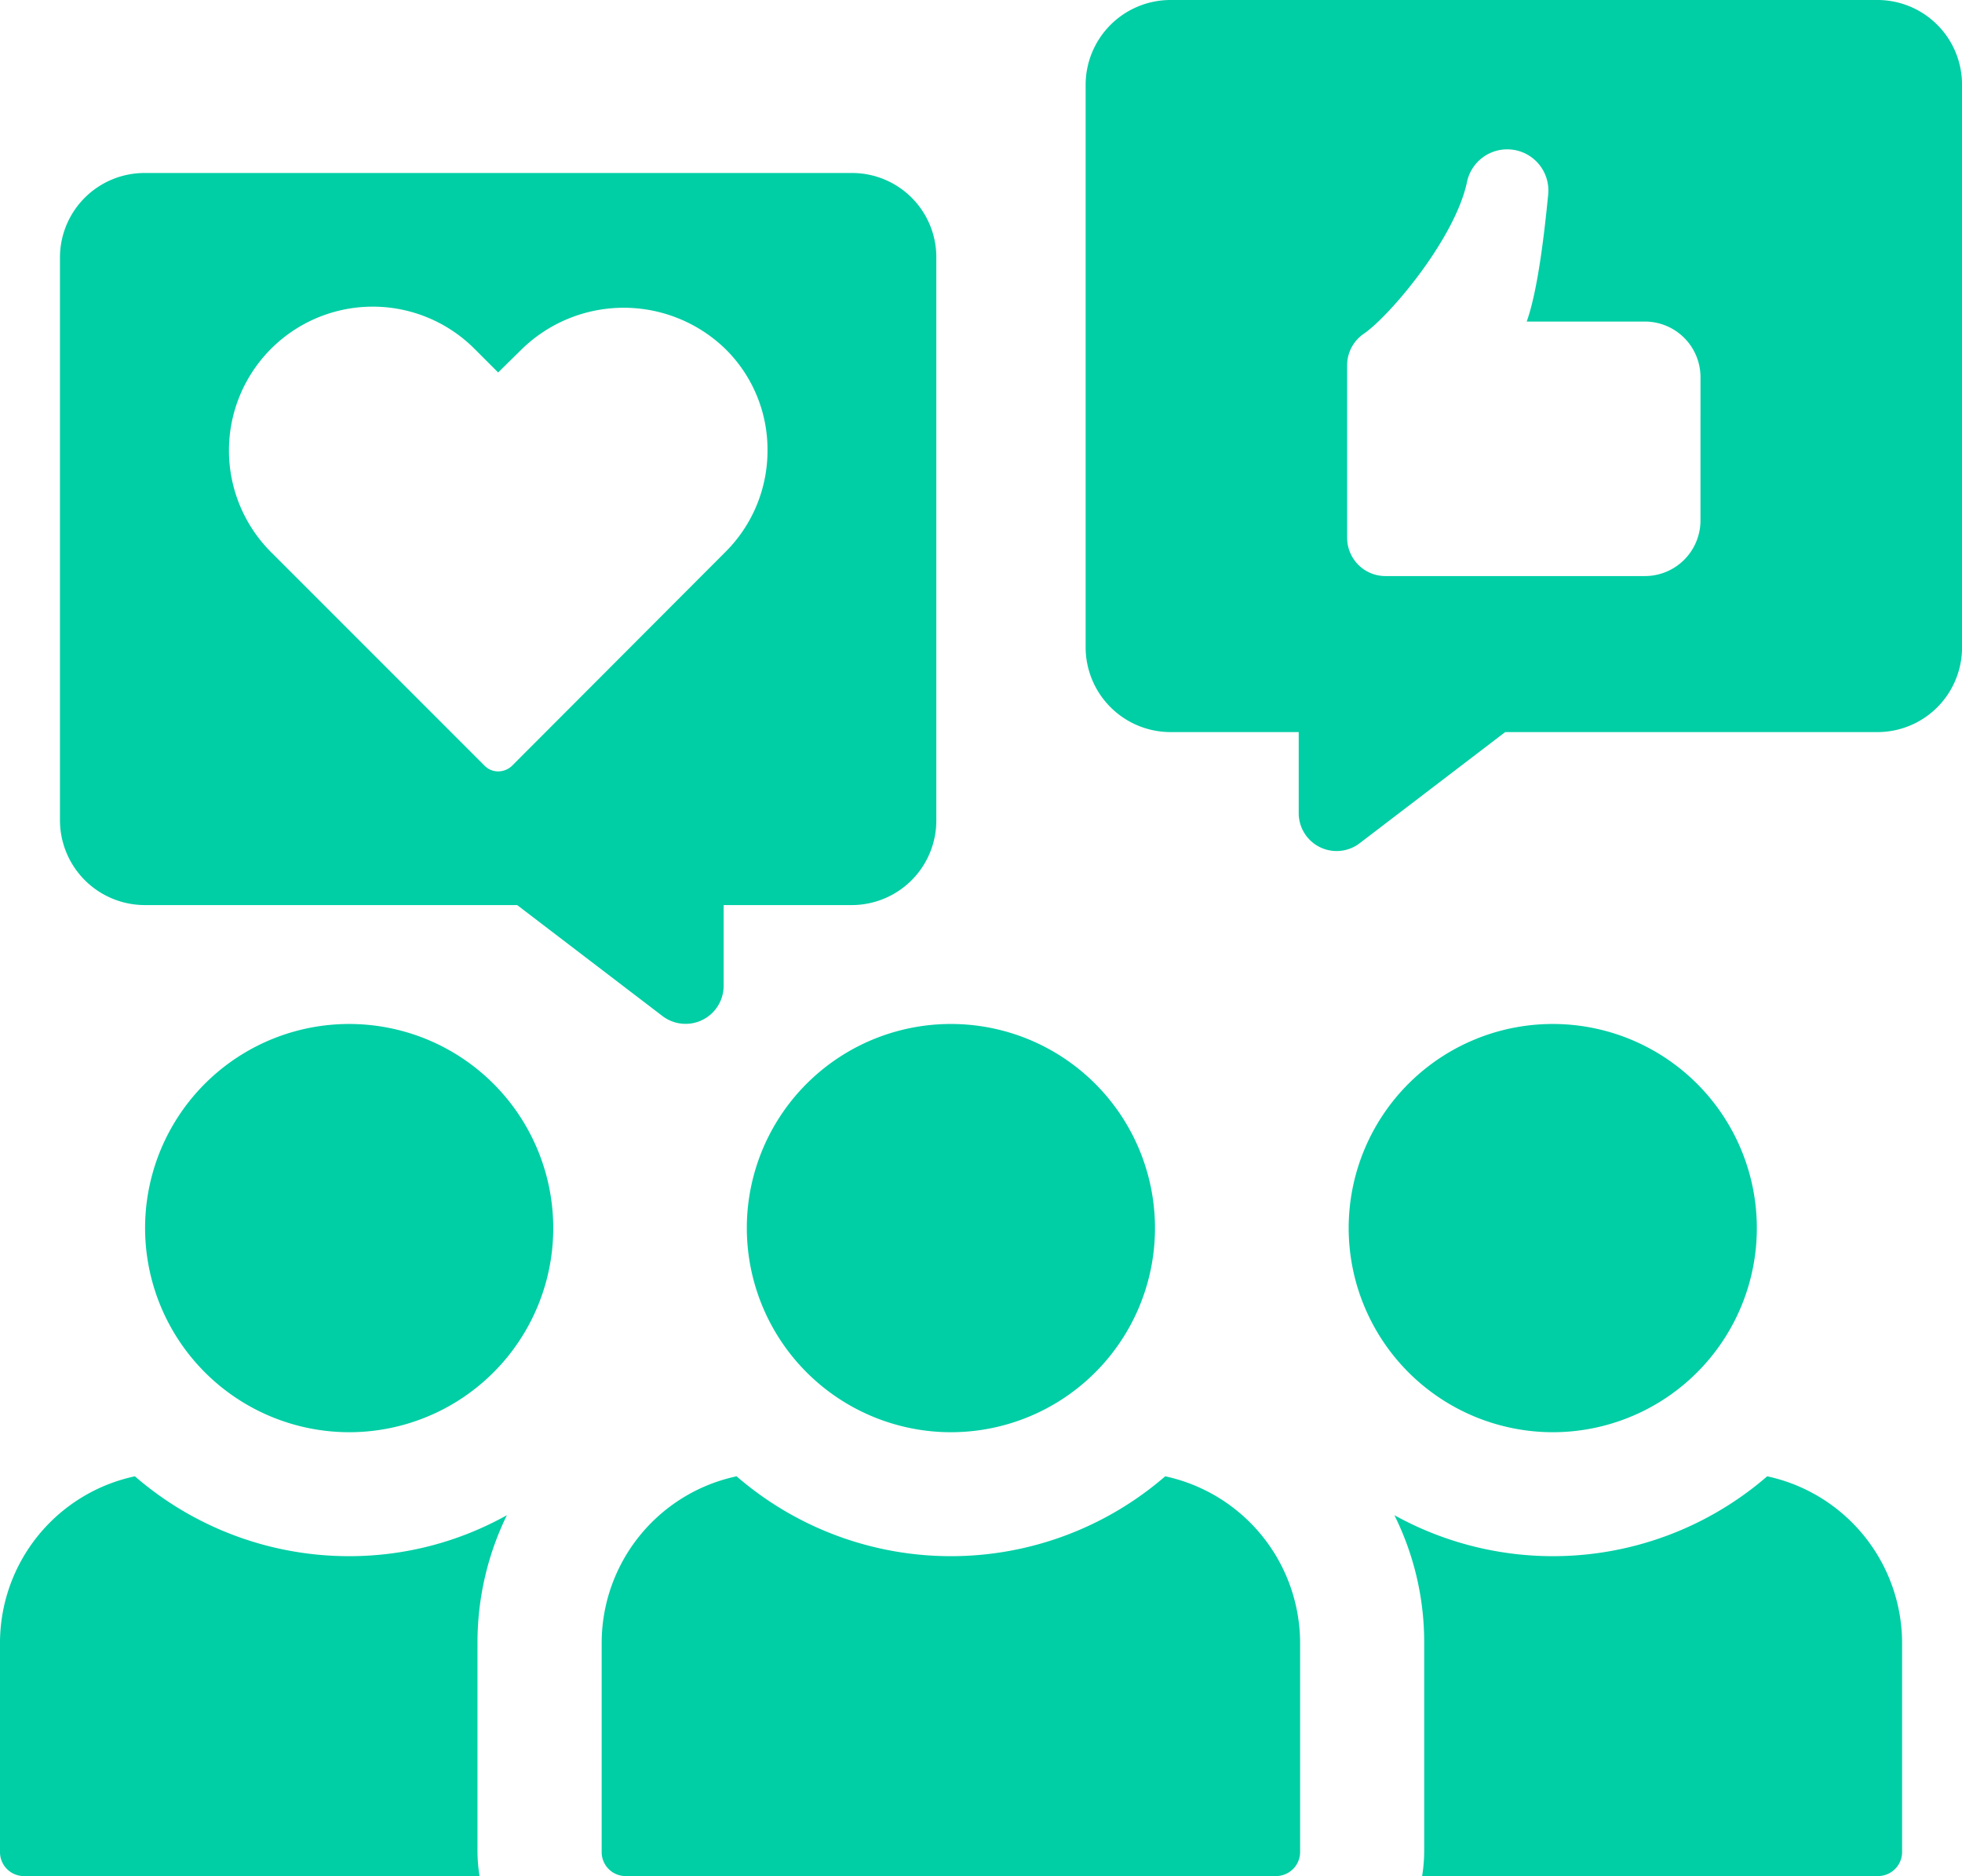
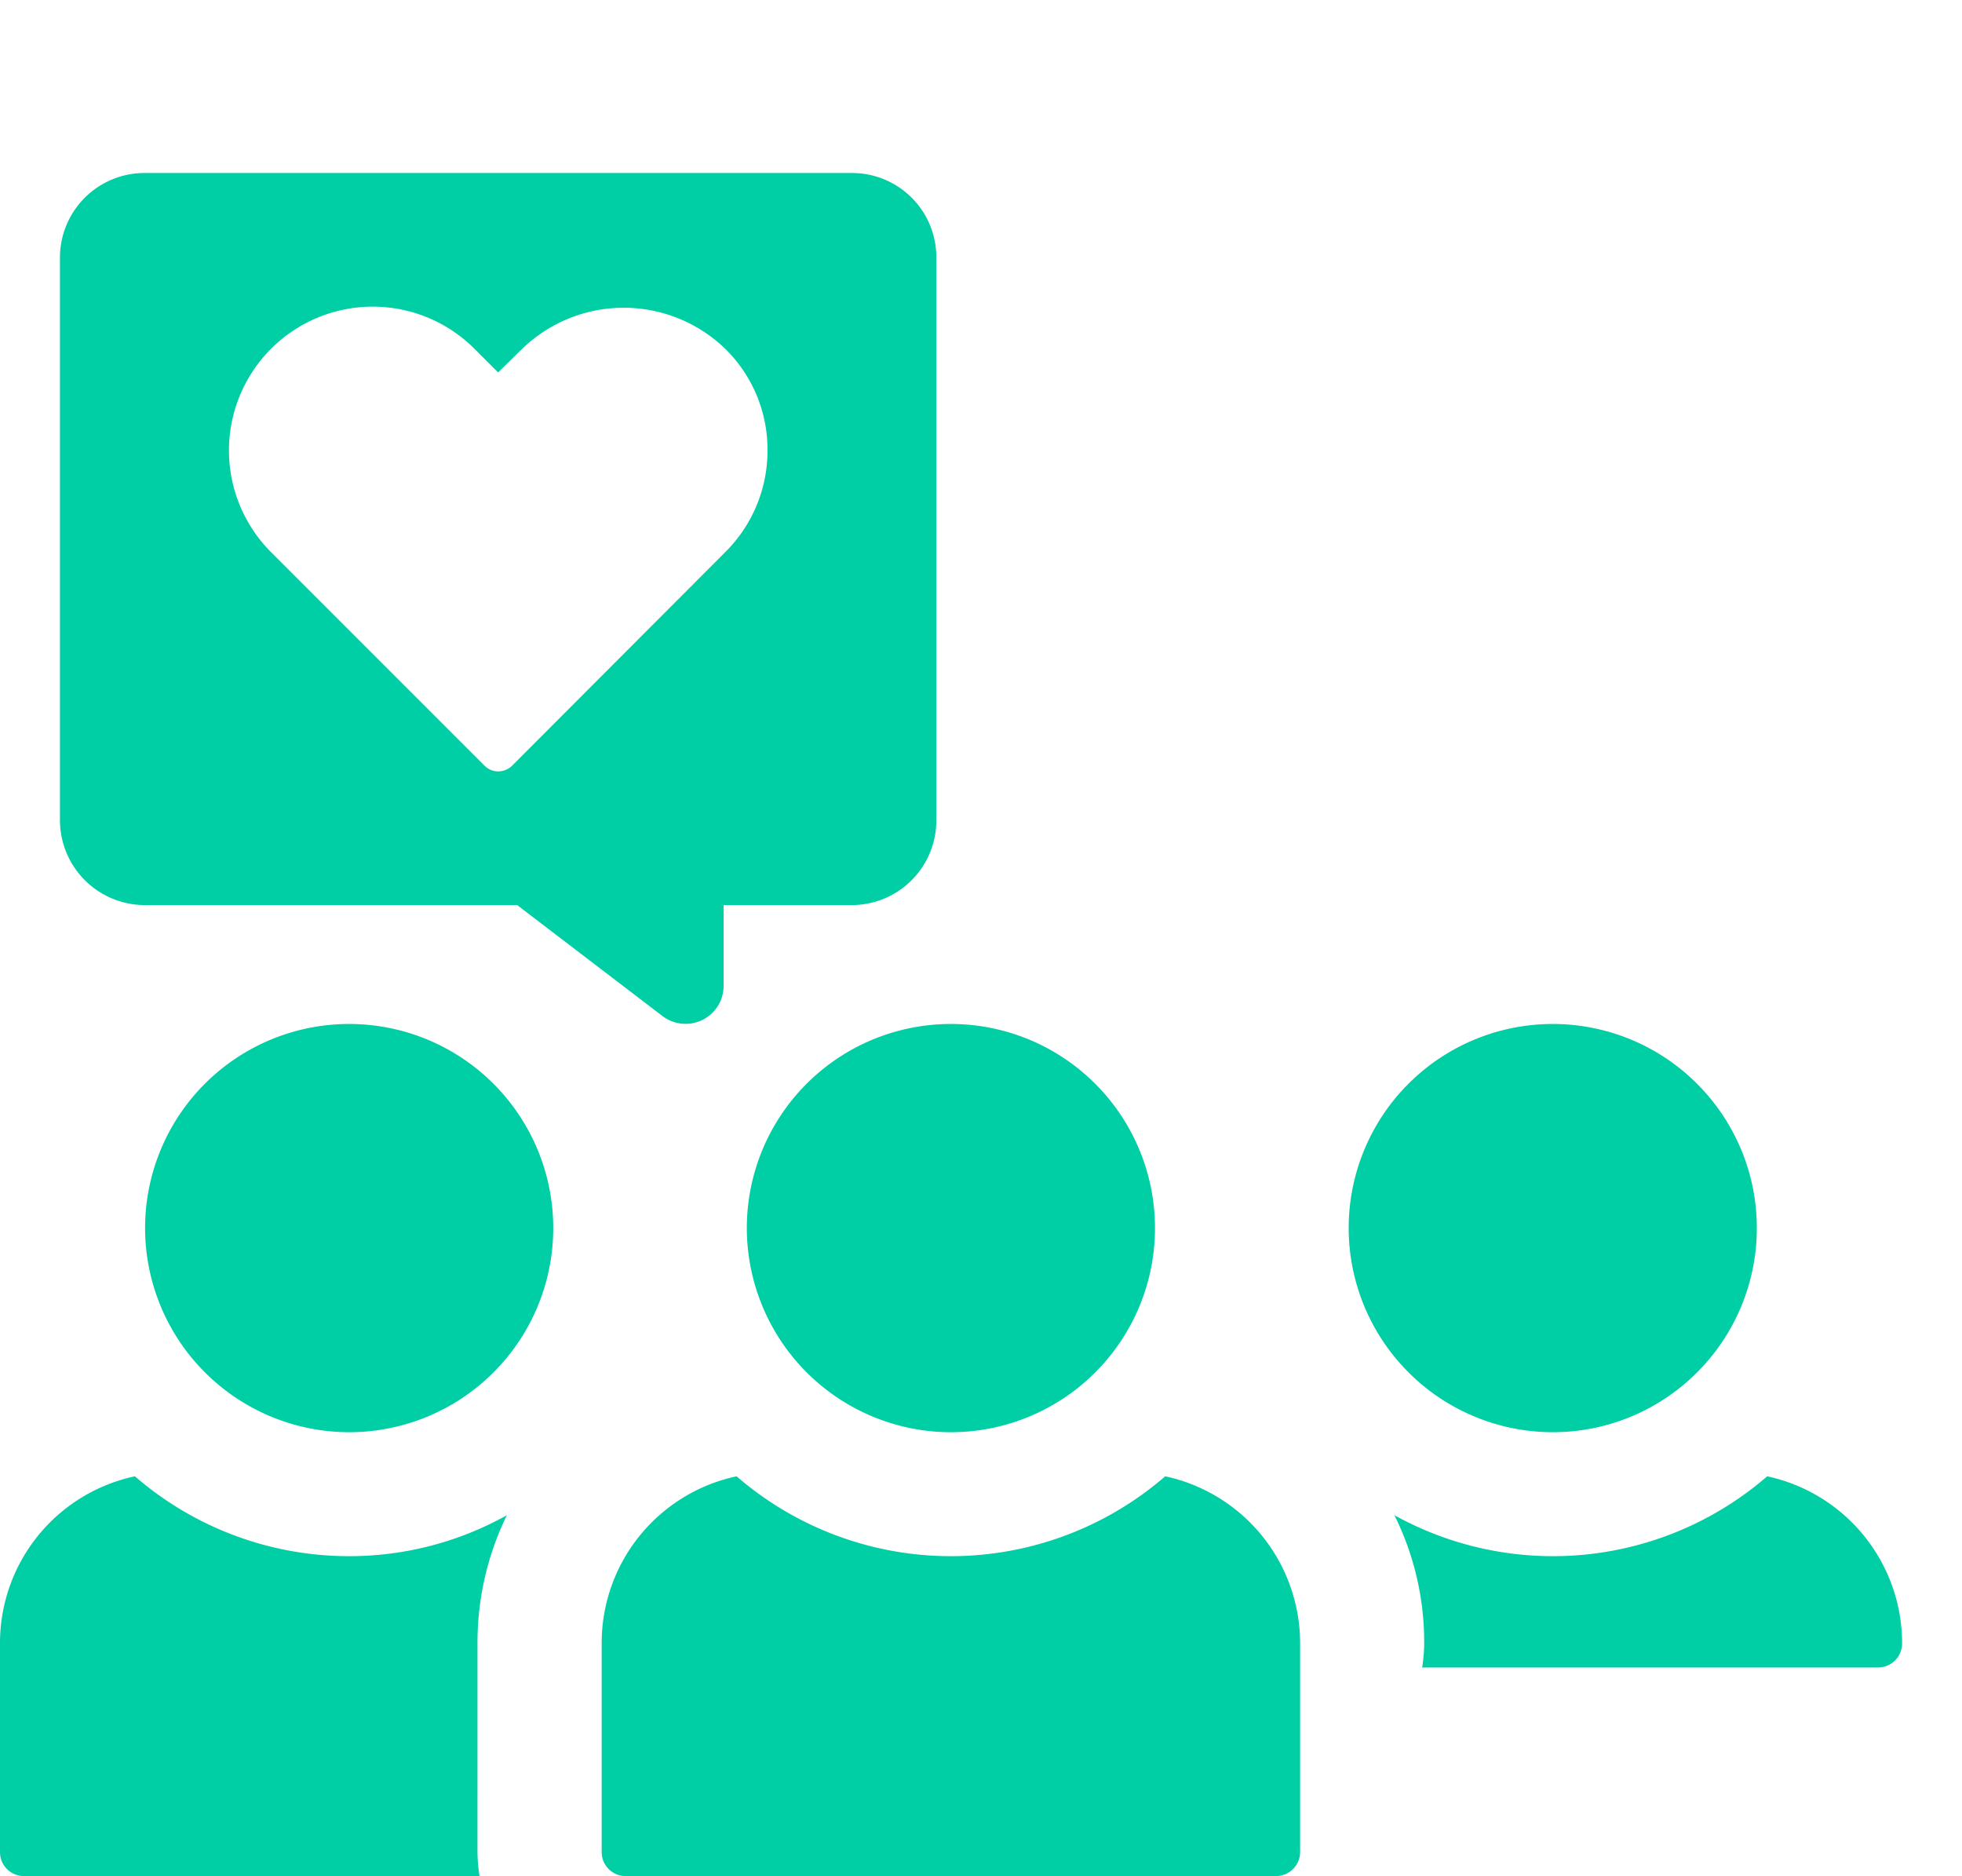
<svg xmlns="http://www.w3.org/2000/svg" id="Group_14904" data-name="Group 14904" width="167.358" height="160" viewBox="0 0 167.358 160">
  <defs>
    <clipPath id="clip-path">
      <rect id="Rectangle_8538" data-name="Rectangle 8538" width="167.358" height="160" fill="#00cea5" />
    </clipPath>
  </defs>
  <g id="Group_14903" data-name="Group 14903" clip-path="url(#clip-path)">
    <path id="Path_21115" data-name="Path 21115" d="M40.729,217.794a13.452,13.452,0,0,0,.176,2.082H2.082A2.042,2.042,0,0,1,0,217.794V200.006a14.54,14.54,0,0,1,11.506-14.224,27.891,27.891,0,0,0,18.282,6.812A27.542,27.542,0,0,0,43.236,189.1a24.737,24.737,0,0,0-2.506,10.906Z" transform="translate(0 -59.876)" fill="#00cea5" />
    <path id="Path_21116" data-name="Path 21116" d="M35.667,163.678a17.408,17.408,0,1,0-17.406-17.408,17.426,17.426,0,0,0,17.406,17.408" transform="translate(-5.885 -41.532)" fill="#00cea5" />
-     <path id="Path_21117" data-name="Path 21117" d="M218.812,200.006v17.788a2.056,2.056,0,0,1-2.047,2.082H177.871a13.45,13.45,0,0,0,.176-2.082V200.006a24.29,24.29,0,0,0-2.541-10.906,27.92,27.92,0,0,0,31.8-3.318,14.57,14.57,0,0,1,11.506,14.224" transform="translate(-56.564 -59.876)" fill="#00cea5" />
+     <path id="Path_21117" data-name="Path 21117" d="M218.812,200.006a2.056,2.056,0,0,1-2.047,2.082H177.871a13.45,13.45,0,0,0,.176-2.082V200.006a24.29,24.29,0,0,0-2.541-10.906,27.92,27.92,0,0,0,31.8-3.318,14.57,14.57,0,0,1,11.506,14.224" transform="translate(-56.564 -59.876)" fill="#00cea5" />
    <path id="Path_21118" data-name="Path 21118" d="M187.158,163.678a17.408,17.408,0,1,0-17.406-17.408,17.426,17.426,0,0,0,17.406,17.408" transform="translate(-54.71 -41.532)" fill="#00cea5" />
    <path id="Path_21119" data-name="Path 21119" d="M135.306,200.006v17.788a2.056,2.056,0,0,1-2.047,2.082H77.813a2.042,2.042,0,0,1-2.083-2.082V200.006a14.54,14.54,0,0,1,11.506-14.224,27.938,27.938,0,0,0,36.564,0,14.57,14.57,0,0,1,11.506,14.224" transform="translate(-24.407 -59.876)" fill="#00cea5" />
    <path id="Path_21120" data-name="Path 21120" d="M111.406,163.678A17.408,17.408,0,1,0,94,146.271a17.426,17.426,0,0,0,17.406,17.408" transform="translate(-30.296 -41.532)" fill="#00cea5" />
    <path id="Path_21121" data-name="Path 21121" d="M75.1,21.77H14.782a7.214,7.214,0,0,0-7.235,7.2v48a7.244,7.244,0,0,0,7.235,7.235H46.546l12.388,9.459a3.247,3.247,0,0,0,5.224-2.576V84.205H75.1a7.215,7.215,0,0,0,7.2-7.235v-48a7.185,7.185,0,0,0-7.2-7.2M64.3,54.1,46.087,72.346a1.718,1.718,0,0,1-1.164.459,1.633,1.633,0,0,1-1.13-.459L25.546,54.1A12.266,12.266,0,0,1,42.911,36.77l2.012,2.011L46.97,36.77a12.457,12.457,0,0,1,17.33,0,12.033,12.033,0,0,1,3.6,8.648A12.173,12.173,0,0,1,64.3,54.1" transform="translate(-2.432 -7.016)" fill="#00cea5" />
-     <path id="Path_21122" data-name="Path 21122" d="M204.2,0H143.879a7.245,7.245,0,0,0-7.235,7.235V55.2a7.245,7.245,0,0,0,7.235,7.235H154.82v6.883a3.233,3.233,0,0,0,5.224,2.577l12.388-9.459H204.2a7.215,7.215,0,0,0,7.2-7.235V7.235A7.215,7.215,0,0,0,204.2,0M189.091,44.365a4.745,4.745,0,0,1-4.765,4.765H162.232a3.27,3.27,0,0,1-3.283-3.248V31.13a3.254,3.254,0,0,1,1.448-2.683c2.188-1.517,7.659-7.976,8.753-12.811a3.51,3.51,0,0,1,6.953.918c-.283,2.893-.847,8.118-1.835,10.87h10.059a4.745,4.745,0,0,1,4.765,4.766Z" transform="translate(-44.04 0)" fill="#00cea5" />
  </g>
</svg>